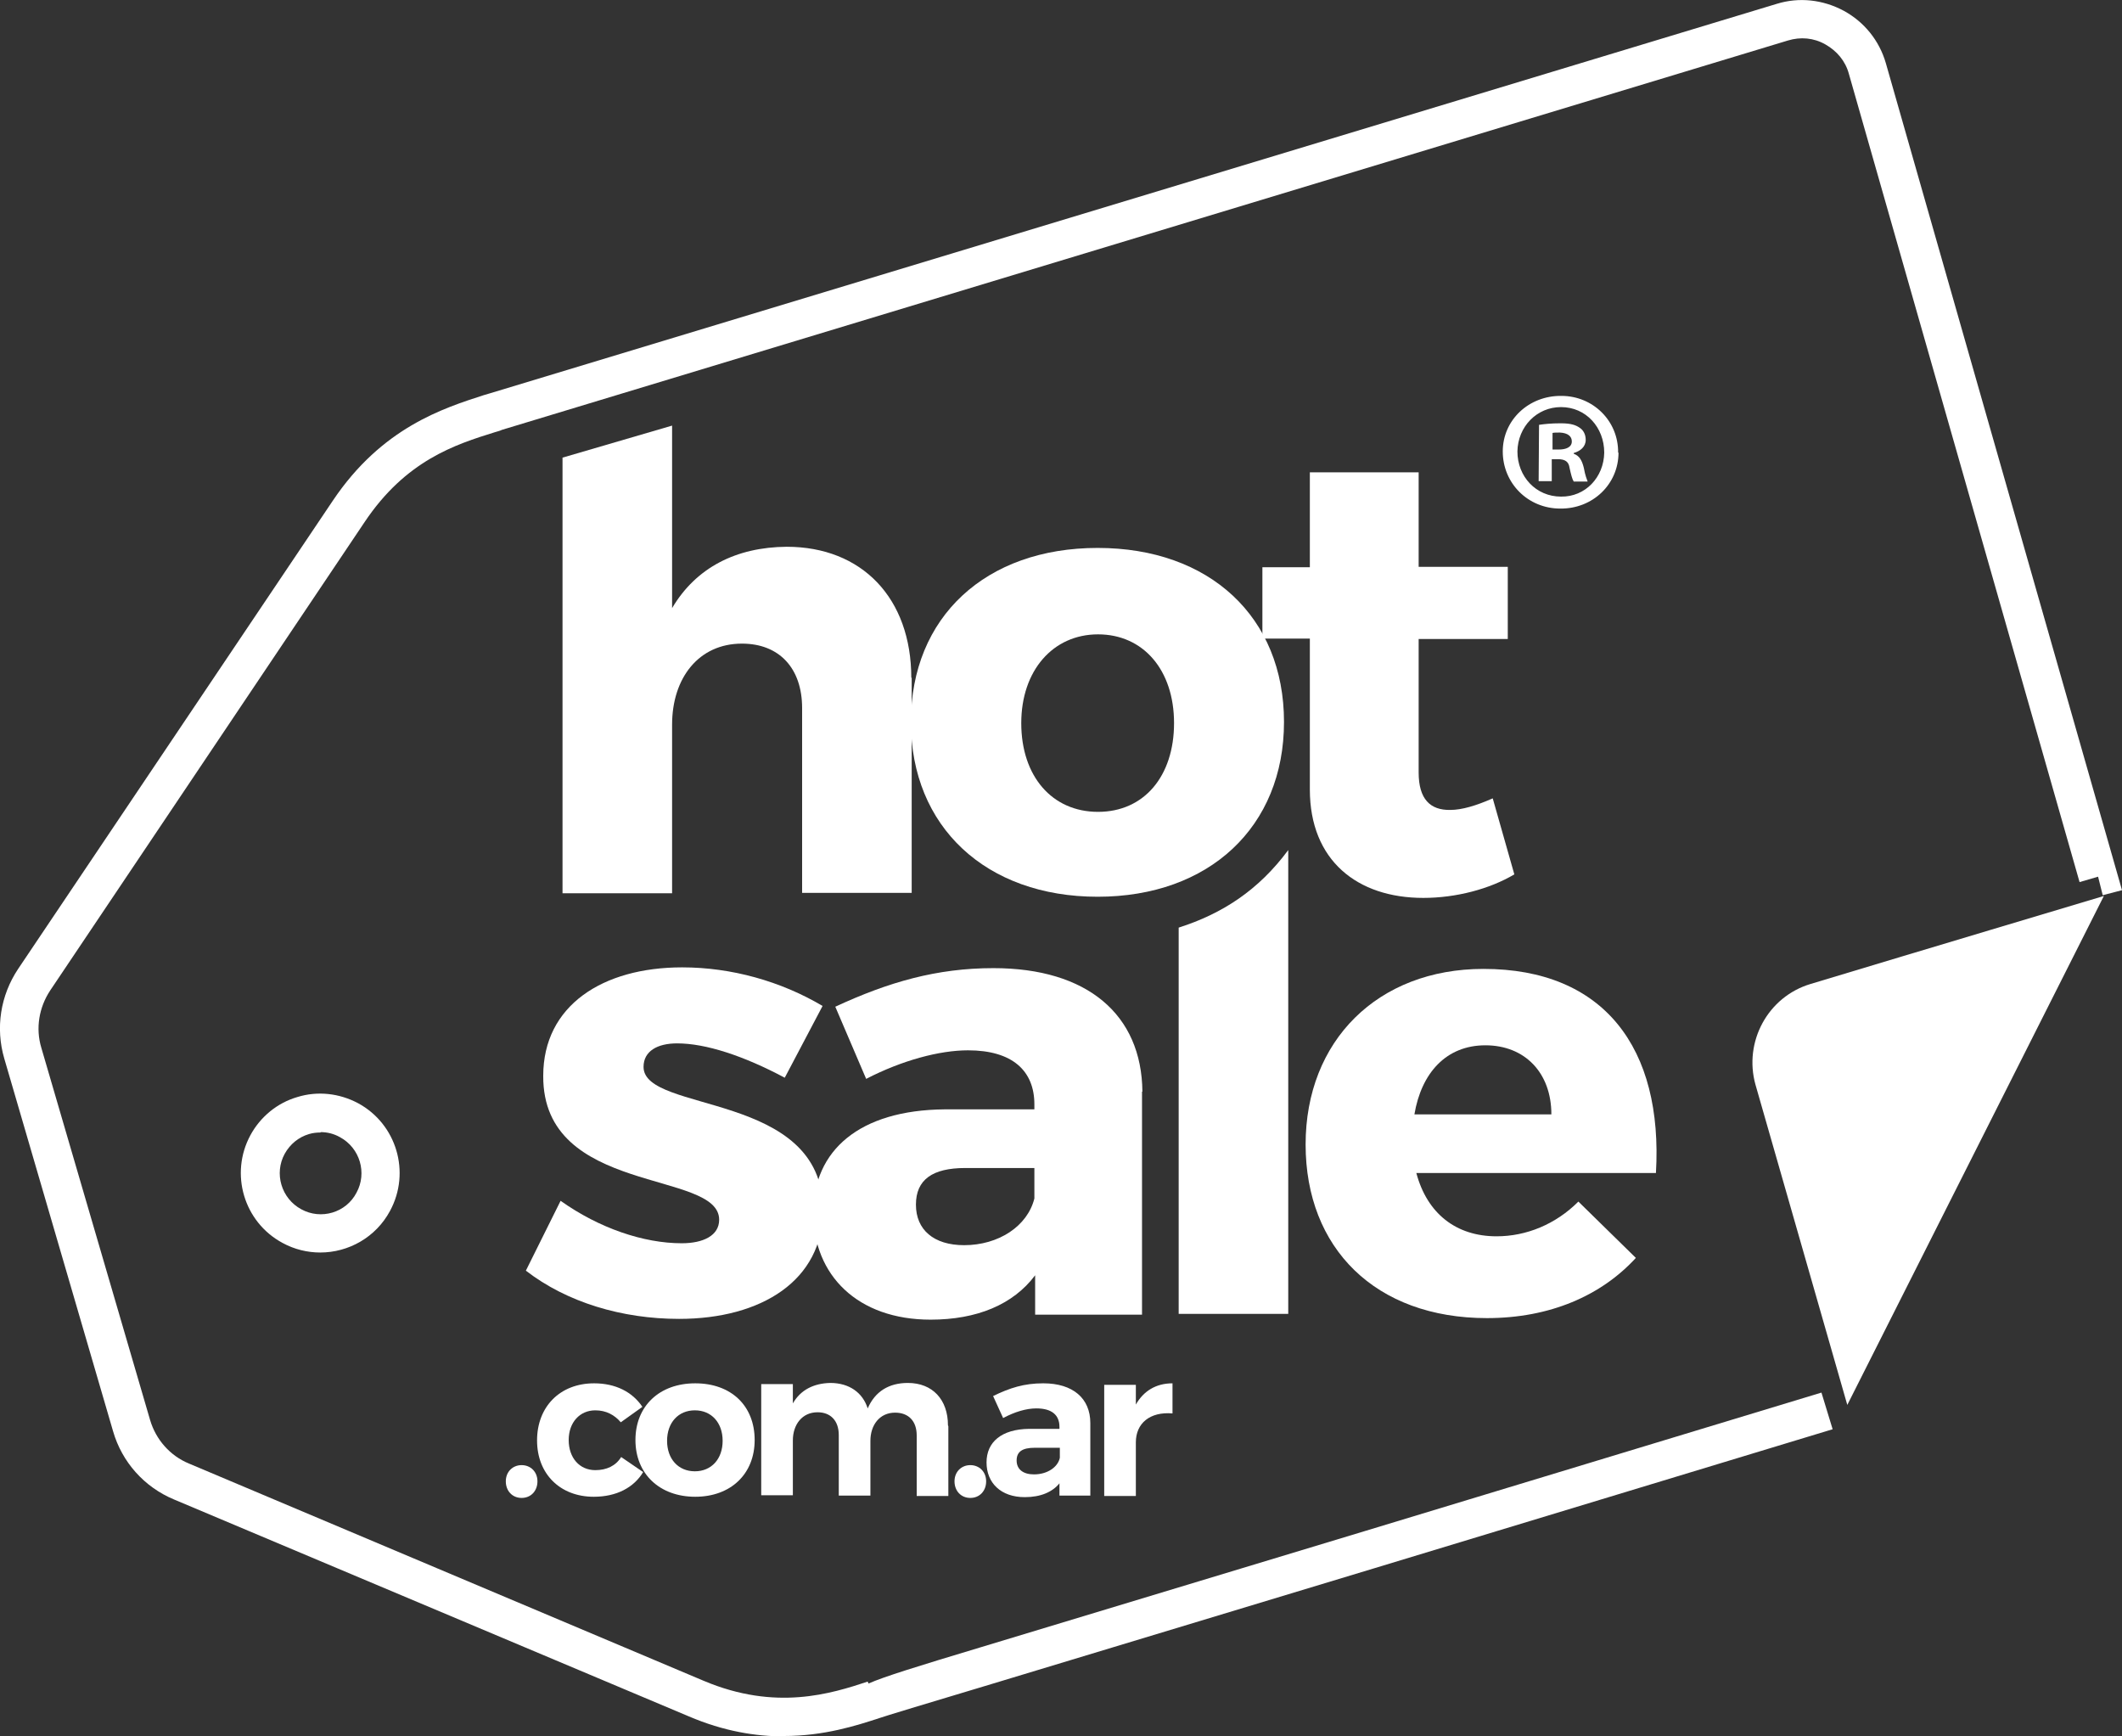
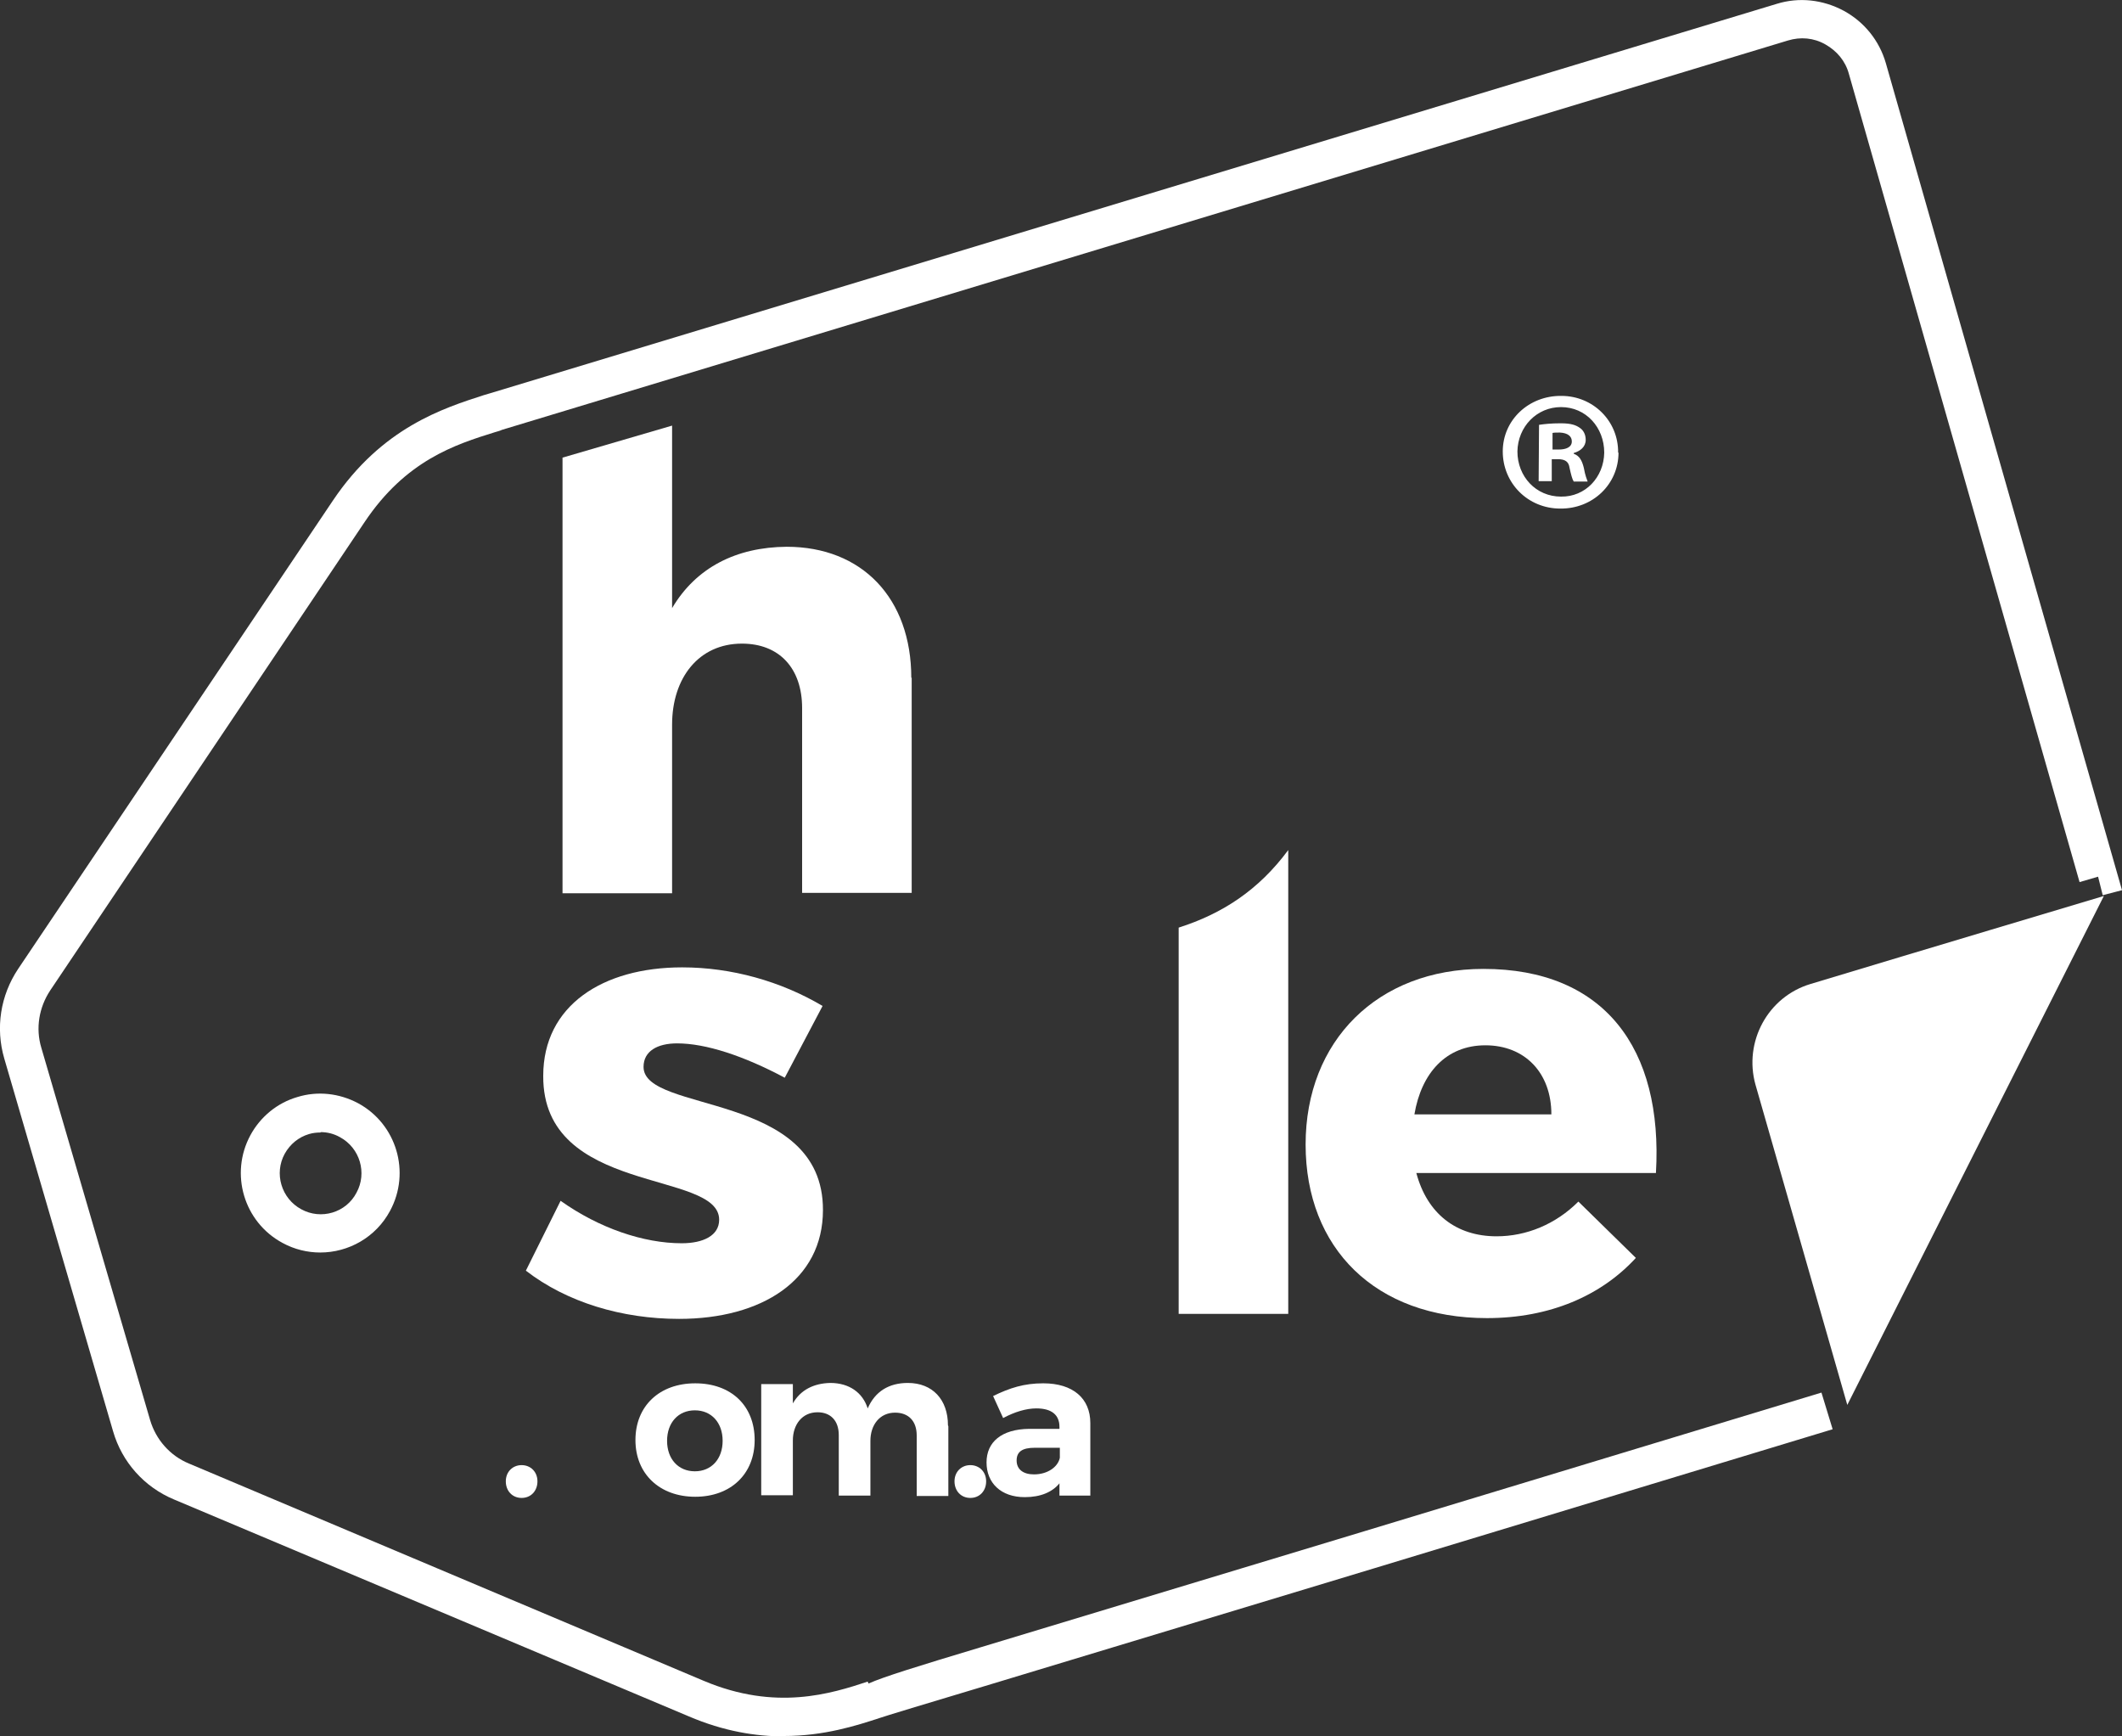
<svg xmlns="http://www.w3.org/2000/svg" id="Capa_1" version="1.1" viewBox="0 0 55 45">
  <rect x="0" y="0" width="55" height="45" fill="#333333" stroke="none" />
  <defs>
    <style>
      .st0 {
        fill: #fff;
      }
    </style>
  </defs>
  <path class="st0" d="M20.32,45c-.73,0-1.56-.13-2.47-.52l-13.34-5.62c-.77-.32-1.35-.97-1.58-1.77L.11,27.43c-.23-.79-.1-1.63.36-2.32l8.16-12.14c1.27-1.89,2.86-2.39,3.91-2.73l.17-.05L46.05.1c.58-.18,1.2-.11,1.74.18.53.29.92.77,1.09,1.36l6.12,21.43-.5.13-.12-.48-.48.14L47.92,1.91c-.09-.33-.31-.59-.61-.76s-.64-.2-.97-.1L13.01,11.14c-.06.03-.12.04-.18.06h0c-1.03.32-2.31.73-3.38,2.33L1.3,25.67c-.29.44-.38.98-.23,1.48l2.82,9.65c.15.51.52.93,1.01,1.13l13.34,5.63c1.87.79,3.31.33,4.25.02l.02.05c.41-.18,1.25-.44,2.91-.94,4.77-1.44,14.45-4.37,21.79-6.6l.29.95c-7.34,2.23-17.02,5.16-21.79,6.6-1.74.52-2.82.85-2.9.88h0c-.61.2-1.45.47-2.49.47ZM8.3,32.46c-.33,0-.67-.08-.98-.25-1-.54-1.37-1.79-.83-2.79.26-.48.7-.84,1.22-.99.52-.16,1.08-.1,1.57.16,1,.54,1.37,1.79.83,2.79h0c-.37.69-1.08,1.08-1.81,1.08ZM8.31,29.35c-.1,0-.2.01-.3.04-.27.08-.49.26-.63.51-.28.51-.09,1.16.43,1.44.51.28,1.16.09,1.43-.43h0c.28-.51.09-1.16-.43-1.44-.16-.09-.33-.13-.5-.13Z" />
  <path class="st0" d="M41.95,11.73c0,.82-.67,1.46-1.51,1.45-.84,0-1.49-.66-1.49-1.48,0-.82.68-1.45,1.52-1.44.82,0,1.48.65,1.47,1.47ZM39.33,11.7c0,.65.48,1.17,1.13,1.17.63.01,1.11-.5,1.12-1.14,0-.65-.47-1.18-1.12-1.18-.63,0-1.12.51-1.13,1.15ZM40.22,12.47h-.34s.01-1.46.01-1.46c.13-.02.32-.04.56-.04.28,0,.4.05.5.12.09.06.15.17.15.31,0,.18-.14.29-.31.34v.02c.14.05.21.16.26.36.04.22.08.3.1.36h-.36c-.04-.06-.07-.18-.11-.36-.02-.15-.11-.22-.3-.22h-.16s0,.58,0,.58ZM40.24,11.65h.16c.19,0,.34-.06.34-.21,0-.13-.1-.22-.31-.23-.09,0-.15,0-.19.01v.42Z" />
  <path class="st0" d="M23.63,17.56v5.58h-2.84v-4.79c0-1.03-.59-1.67-1.56-1.67-1.12,0-1.81.89-1.81,2.1v4.37h-2.84v-11.29l2.84-.83v4.73c.62-1.05,1.66-1.58,2.97-1.59,1.95,0,3.23,1.33,3.23,3.4Z" />
-   <path class="st0" d="M33.28,18.71c0,2.72-1.94,4.53-4.83,4.53s-4.84-1.81-4.84-4.53,1.94-4.51,4.84-4.51,4.83,1.79,4.83,4.51ZM26.47,18.74c0,1.38.8,2.3,1.99,2.3s1.97-.92,1.97-2.3-.8-2.3-1.97-2.3-1.99.94-1.99,2.3Z" />
-   <path class="st0" d="M39.25,22.66c-.64.38-1.51.61-2.36.61-1.71,0-2.94-.97-2.94-2.81v-3.91h-1.23v-1.85h1.23v-2.46h2.82v2.45h2.31v1.87h-2.31v3.46c0,.69.3.98.82.97.3,0,.67-.11,1.1-.3l.56,1.97Z" />
  <path class="st0" d="M21.31,26.09l-.97,1.84c-1.07-.57-2.05-.89-2.79-.89-.51,0-.87.2-.87.61,0,1.21,4.66.62,4.65,3.71,0,1.82-1.59,2.82-3.73,2.82-1.48,0-2.91-.43-3.97-1.25l.9-1.81c1,.71,2.15,1.1,3.14,1.1.56,0,.97-.2.97-.61,0-1.3-4.58-.62-4.56-3.73,0-1.82,1.54-2.81,3.6-2.81,1.28,0,2.56.36,3.64,1Z" />
-   <path class="st0" d="M29.6,28.29v5.78h-2.77v-1.02c-.57.76-1.51,1.15-2.71,1.15-1.89,0-3.04-1.15-3.04-2.77s1.2-2.66,3.4-2.68h2.33v-.13c0-.87-.57-1.4-1.72-1.4-.74,0-1.71.26-2.64.74l-.8-1.87c1.38-.64,2.63-1,4.1-1,2.43,0,3.84,1.2,3.86,3.2ZM26.81,31.06v-.79h-1.79c-.85,0-1.28.3-1.28.95s.46,1.05,1.25,1.05c.89,0,1.64-.49,1.82-1.21Z" />
  <path class="st0" d="M42.93,30.4h-6.22c.28,1.05,1.03,1.64,2.08,1.64.77,0,1.53-.31,2.12-.9l1.49,1.46c-.9.98-2.23,1.56-3.86,1.56-2.89,0-4.7-1.81-4.7-4.5s1.87-4.55,4.61-4.55c3.12,0,4.66,2.05,4.47,5.29ZM40.21,28.88c0-1.08-.69-1.79-1.71-1.79s-1.66.72-1.84,1.79h3.55Z" />
  <path class="st0" d="M30.55,34.06v-10.02c1.13-.36,2.07-.97,2.84-2.01v12.02h-2.84Z" />
  <path class="st0" d="M13.93,38.39c0,.25-.17.43-.41.43s-.41-.18-.41-.43.18-.42.41-.42.41.17.41.42Z" />
-   <path class="st0" d="M16.65,36.46l-.56.4c-.16-.19-.38-.31-.66-.31-.4,0-.69.31-.69.77s.28.78.69.78c.29,0,.53-.11.67-.34l.57.39c-.24.4-.69.64-1.28.64-.87,0-1.47-.59-1.47-1.46s.59-1.48,1.48-1.48c.55,0,.99.22,1.25.61Z" />
  <path class="st0" d="M19.56,37.32c0,.88-.62,1.47-1.54,1.47s-1.55-.59-1.55-1.47.62-1.47,1.55-1.47,1.54.58,1.54,1.47ZM17.29,37.34c0,.47.29.79.72.79s.72-.32.72-.79-.29-.79-.72-.79-.72.32-.72.79Z" />
  <path class="st0" d="M24.58,36.96v1.81h-.82v-1.57c0-.37-.21-.59-.56-.59-.4,0-.64.32-.64.73v1.42h-.82v-1.57c0-.37-.21-.59-.55-.59-.4,0-.64.32-.64.73v1.42h-.82v-2.88h.82v.5c.2-.35.54-.52.97-.53.49,0,.84.25.97.66.19-.44.55-.66,1.04-.66.64,0,1.04.43,1.04,1.1Z" />
  <path class="st0" d="M25.56,38.39c0,.25-.17.43-.41.43s-.41-.18-.41-.43.18-.42.41-.42.41.17.41.42Z" />
  <path class="st0" d="M27.47,38.43c-.19.24-.5.37-.91.37-.62,0-.99-.37-.99-.9s.39-.86,1.1-.87h.79v-.05c0-.31-.2-.48-.6-.48-.26,0-.56.09-.86.25l-.26-.57c.43-.21.8-.33,1.3-.33.77,0,1.22.39,1.22,1.03v1.88s-.8,0-.8,0v-.34ZM27.47,37.78v-.26h-.65c-.32,0-.47.1-.47.33s.17.36.45.36c.35,0,.62-.19.67-.43Z" />
-   <path class="st0" d="M29.44,36.4c.2-.35.52-.55.95-.55v.78c-.59-.05-.95.26-.95.75v1.39h-.82v-2.88h.82v.52Z" />
  <path class="st0" d="M54.53,23.22c-.63.19-4.62,1.38-7.6,2.28-1.11.33-1.74,1.5-1.43,2.61l2.38,8.3,6.65-13.19Z" />
</svg>